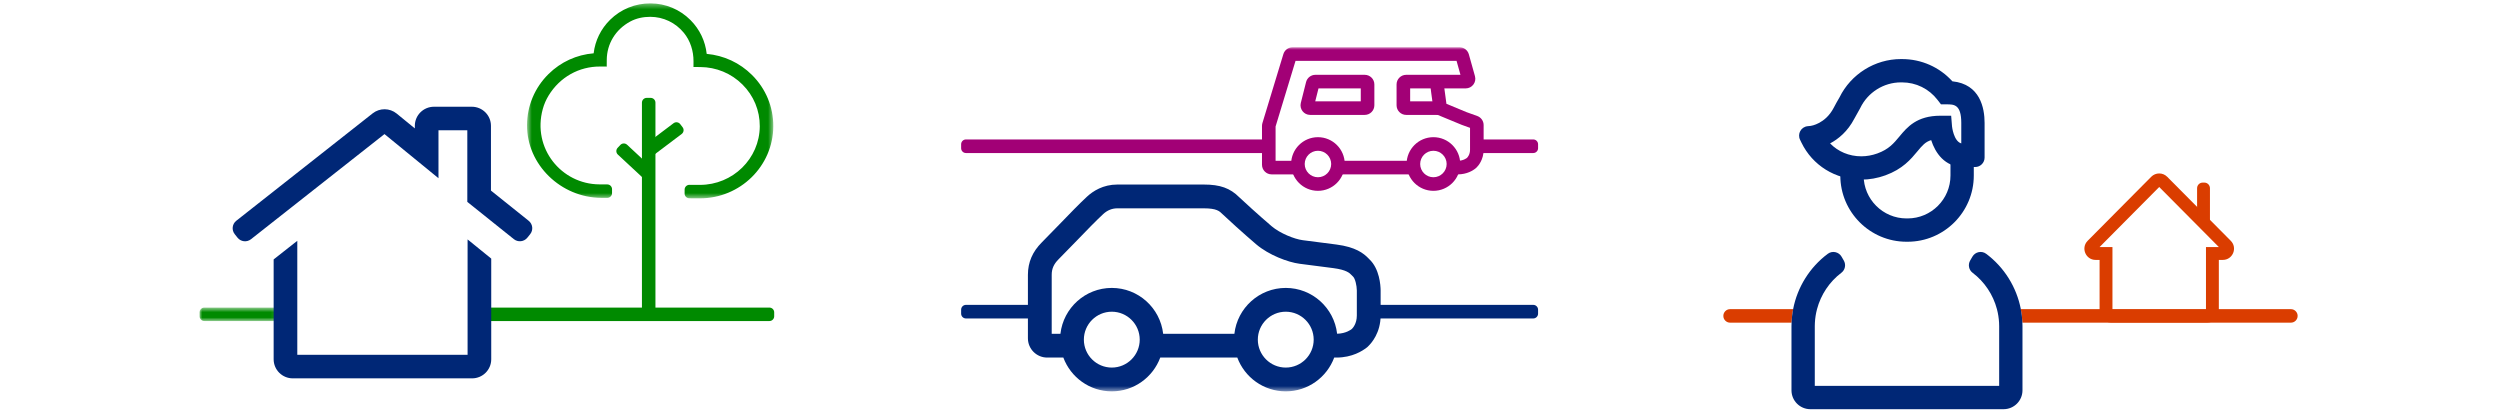
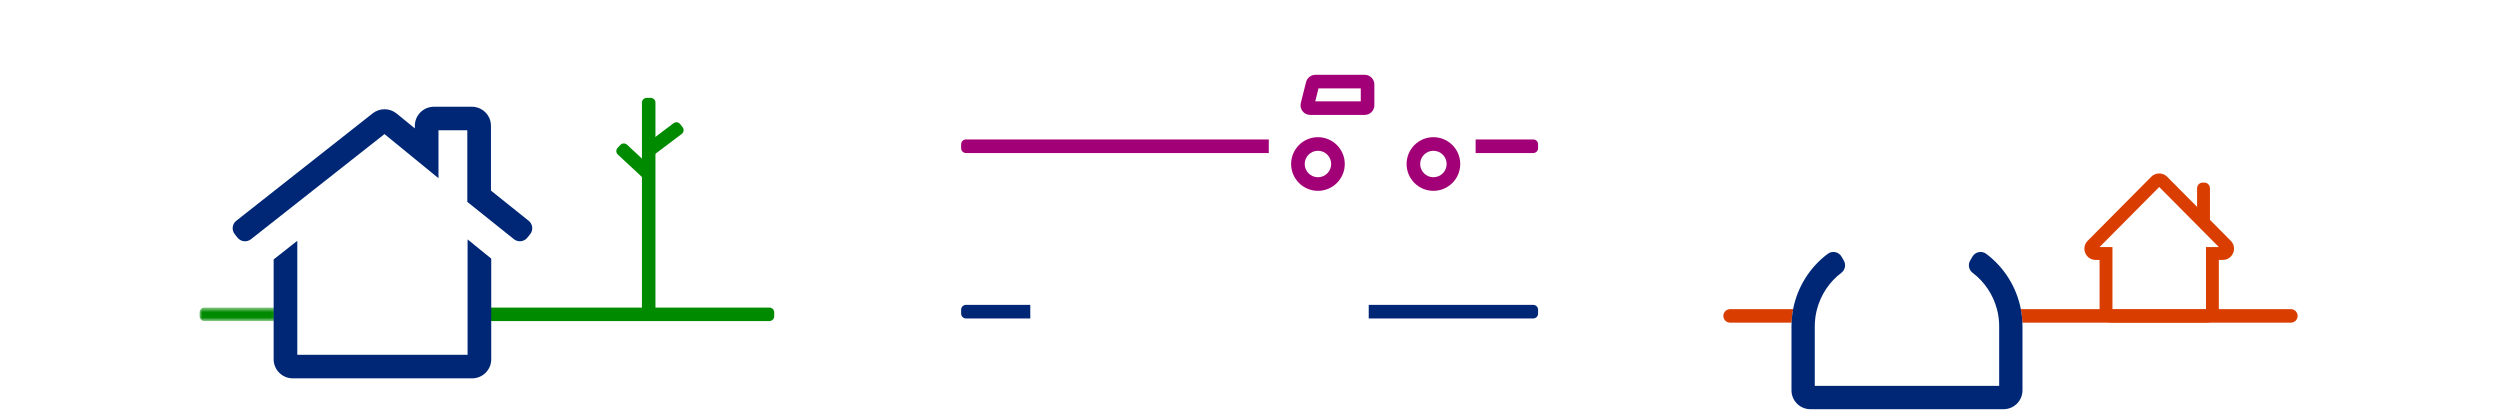
<svg xmlns="http://www.w3.org/2000/svg" xmlns:xlink="http://www.w3.org/1999/xlink" width="476px" height="80px" viewBox="0 0 476 80" version="1.1">
  <title>LO-illustrasjon</title>
  <desc>Created with Sketch.</desc>
  <defs>
-     <polygon id="path-1" points="47.481 0.377 0.589 0.377 0.589 37.502 47.481 37.502 47.481 0.377" />
    <polygon id="path-3" points="1.74359998e-20 0.623 1.74359998e-20 3.186 14.882 3.186 14.882 0.623 0 0.623" />
-     <polygon id="path-5" points="0 65.515 109.849 65.515 109.849 0 0 0" />
  </defs>
  <g id="Skisse" stroke="none" stroke-width="1" fill="none" fill-rule="evenodd">
    <g id="LO-illustrasjon">
      <g id="Bolig" transform="translate(38, 0)">
        <path d="M86.797,60.751 L84.224,60.751 L84.224,19.543 C84.224,19.042 84.633,18.635 85.136,18.635 L85.886,18.635 C86.389,18.635 86.797,19.042 86.797,19.543 L86.797,60.751 Z" id="Fill-1" fill="#008A00" />
        <g id="Group-5" transform="translate(61.754, 0.263)">
          <mask id="mask-2" fill="white">
            <use xlink:href="#path-1" />
          </mask>
          <g id="Clip-4" />
          <path d="M33.511,37.502 L33.439,37.502 L31.502,37.492 C30.998,37.49 30.592,37.081 30.595,36.579 L30.598,35.833 C30.6,35.331 31.011,34.926 31.514,34.929 L33.451,34.939 L33.511,34.939 C39.77,34.939 44.876,29.944 44.907,23.777 C44.922,20.783 43.753,17.961 41.616,15.833 C39.475,13.699 36.618,12.517 33.571,12.502 L32.284,12.495 L32.29,11.416 C32.301,9.454 31.697,7.509 30.452,5.989 C28.86,4.045 26.555,2.953 24.077,2.941 L24.034,2.941 C22.721,2.941 21.407,3.21 20.251,3.832 C17.419,5.355 15.789,8.115 15.774,11.131 L15.767,12.412 L14.481,12.405 C10.521,12.391 6.868,14.384 4.7,17.928 C4.213,18.726 3.838,19.591 3.591,20.492 C1.536,27.985 7.152,34.807 14.367,34.842 L15.873,34.85 C16.376,34.853 16.782,35.262 16.78,35.763 L16.776,36.51 C16.773,37.012 16.363,37.416 15.86,37.414 L14.713,37.408 C7.076,37.369 0.525,31.114 0.59,23.506 C0.621,19.843 2.076,16.408 4.691,13.829 C7.026,11.526 10.039,10.152 13.276,9.888 C13.561,7.471 14.651,5.238 16.412,3.501 C18.469,1.472 21.202,0.377 24.09,0.377 C26.984,0.392 29.699,1.528 31.733,3.578 C33.475,5.332 34.54,7.576 34.802,9.995 C38.07,10.289 41.1,11.693 43.436,14.02 C46.063,16.636 47.499,20.106 47.481,23.79 C47.442,31.365 41.182,37.502 33.511,37.502" id="Fill-3" fill="#008A00" mask="url(#mask-2)" />
        </g>
        <path d="M86.226,29.707 L84.674,27.663 L90.242,23.463 C90.643,23.16 91.215,23.239 91.519,23.639 L91.972,24.234 C92.275,24.634 92.196,25.204 91.795,25.507 L86.226,29.707 Z" id="Fill-6" fill="#008A00" />
        <path d="M84.572,34.018 L79.641,29.433 C79.272,29.09 79.252,28.515 79.596,28.148 L80.108,27.603 C80.451,27.236 81.028,27.216 81.396,27.559 L86.328,32.144 L84.572,34.018 Z" id="Fill-8" fill="#008A00" />
        <g id="Group-12" transform="translate(0, 57.94)">
          <mask id="mask-4" fill="white">
            <use xlink:href="#path-3" />
          </mask>
          <g id="Clip-11" />
          <path d="M14.882,3.186 L0.912,3.186 C0.408,3.186 -0,2.78 -0,2.278 L-0,1.531 C-0,1.03 0.408,0.623 0.912,0.623 L14.882,0.623 L14.882,3.186 Z" id="Fill-10" fill="#008A00" mask="url(#mask-4)" />
        </g>
        <path d="M108.496,61.127 L54.34,61.127 L54.34,58.563 L108.496,58.563 C108.999,58.563 109.407,58.97 109.407,59.472 L109.407,60.219 C109.407,60.72 108.999,61.127 108.496,61.127" id="Fill-13" fill="#008A00" />
        <path d="M7.222,45.251 L6.691,44.582 C6.067,43.795 6.201,42.652 6.991,42.031 L32.955,21.584 C34.3,20.525 36.204,20.542 37.53,21.625 L40.984,24.449 L40.984,23.955 C40.984,21.948 42.617,20.322 44.631,20.322 L51.833,20.322 C53.847,20.322 55.479,21.948 55.479,23.955 L55.479,36.29 L62.661,42.04 C63.446,42.668 63.571,43.812 62.94,44.594 L62.404,45.259 C61.773,46.04 60.625,46.165 59.841,45.537 L50.976,38.44 L50.976,24.808 L45.487,24.808 L45.487,33.932 L35.206,25.529 L9.784,45.55 C8.993,46.172 7.847,46.038 7.222,45.251" id="Fill-15" fill="#002776" />
        <path d="M51.028,45.583 L51.028,67.553 L18.605,67.553 L18.605,45.847 L14.102,49.393 L14.102,68.406 C14.102,70.413 15.735,72.039 17.749,72.039 L51.884,72.039 C53.899,72.039 55.531,70.413 55.531,68.406 L55.531,49.238 L51.028,45.583 Z" id="Fill-17" fill="#002776" />
      </g>
      <g id="Bil,-båt-og-andre-kjøretøy" transform="translate(183, 9)">
        <path d="M13.166,51.635 L0.917,51.635 C0.41,51.635 0,51.224 0,50.718 L0,49.963 C0,49.457 0.41,49.047 0.917,49.047 L13.166,49.047 L13.166,51.635 L13.166,51.635 Z" id="Fill-1" fill="#002776" />
        <path d="M108.932,51.635 L77.606,51.635 L77.606,49.047 L108.932,49.047 C109.439,49.047 109.849,49.457 109.849,49.963 L109.849,50.718 C109.849,51.224 109.439,51.635 108.932,51.635" id="Fill-3" fill="#002776" />
        <path d="M58.577,20.138 L0.917,20.138 C0.41,20.138 0,19.727 0,19.221 L0,18.466 C0,17.96 0.41,17.55 0.917,17.55 L58.577,17.55 L58.577,20.138 Z" id="Fill-5" fill="#A20076" />
        <path d="M108.932,20.138 L97.959,20.138 L97.959,17.55 L108.932,17.55 C109.439,17.55 109.849,17.96 109.849,18.466 L109.849,19.221 C109.849,19.727 109.439,20.138 108.932,20.138" id="Fill-7" fill="#A20076" />
        <path d="M67.421,10.29 L76.091,10.29 L76.091,7.833 L68.04,7.833 L67.421,10.29 Z M76.845,12.878 L66.453,12.878 C65.258,12.878 64.383,11.754 64.675,10.596 L65.674,6.63 C65.879,5.815 66.612,5.244 67.453,5.244 L76.845,5.244 C77.858,5.244 78.679,6.065 78.679,7.078 L78.679,11.044 C78.679,12.057 77.858,12.878 76.845,12.878 L76.845,12.878 Z" id="Fill-9" fill="#A20076" />
-         <path d="M94.542,24.202 L93.736,24.202 L93.736,21.614 L94.542,21.614 C95.629,21.614 96.254,21.103 96.281,21.081 L96.331,21.037 C96.427,20.944 96.894,20.443 96.894,19.499 L96.894,15.341 L95.299,14.765 L90.043,12.591 L89.94,11.858 C89.631,9.654 89.263,6.941 89.263,6.538 L89.263,6.141 L91.851,6.141 L91.851,6.538 C91.866,6.805 92.128,8.787 92.401,10.766 L96.232,12.353 L98.269,13.086 C98.997,13.348 99.483,14.038 99.483,14.812 L99.483,19.499 C99.483,21.434 98.453,22.585 98.137,22.892 L97.871,23.123 C97.474,23.436 96.319,24.202 94.542,24.202" id="Fill-11" fill="#A20076" />
        <path d="M67.937,19.707 C66.547,19.707 65.416,20.837 65.416,22.227 C65.416,23.616 66.547,24.747 67.937,24.747 C69.326,24.747 70.457,23.616 70.457,22.227 C70.457,20.837 69.326,19.707 67.937,19.707 M67.937,27.335 C65.119,27.335 62.828,25.044 62.828,22.227 C62.828,19.41 65.119,17.118 67.937,17.118 C70.753,17.118 73.045,19.41 73.045,22.227 C73.045,25.044 70.753,27.335 67.937,27.335" id="Fill-13" fill="#A20076" />
        <path d="M89.922,19.707 C88.532,19.707 87.401,20.837 87.401,22.227 C87.401,23.616 88.532,24.747 89.922,24.747 C91.311,24.747 92.442,23.616 92.442,22.227 C92.442,20.837 91.311,19.707 89.922,19.707 M89.922,27.335 C87.105,27.335 84.813,25.044 84.813,22.227 C84.813,19.41 87.105,17.118 89.922,17.118 C92.739,17.118 95.03,19.41 95.03,22.227 C95.03,25.044 92.739,27.335 89.922,27.335" id="Fill-15" fill="#A20076" />
        <mask id="mask-6" fill="white">
          <use xlink:href="#path-5" />
        </mask>
        <g id="Clip-18" />
        <polygon id="Fill-17" fill="#A20076" mask="url(#mask-6)" points="72.212 24.202 86.107 24.202 86.107 21.614 72.212 21.614" />
        <path d="M63.929,24.202 L59.117,24.202 C58.104,24.202 57.283,23.381 57.283,22.368 L57.283,14.974 C57.283,14.794 57.31,14.615 57.362,14.441 L61.354,1.301 C61.589,0.528 62.301,-0 63.109,-0 L94.901,-0 C95.723,-0 96.445,0.547 96.667,1.339 L97.833,5.503 C98.161,6.673 97.281,7.832 96.067,7.832 L85.494,7.832 L85.494,10.29 L91.193,10.29 L91.193,12.879 L84.74,12.879 C83.727,12.879 82.906,12.057 82.906,11.044 L82.906,7.078 C82.906,6.065 83.727,5.244 84.74,5.244 L95.072,5.244 L94.328,2.588 L63.669,2.588 L59.871,15.086 L59.871,21.614 L63.929,21.614 L63.929,24.202 Z" id="Fill-19" fill="#A20076" mask="url(#mask-6)" />
        <path d="M75.341,51.074 C75.341,52.629 74.575,53.452 74.422,53.602 L74.34,53.674 C74.298,53.709 73.309,54.506 71.586,54.543 C71.026,49.641 66.857,45.82 61.808,45.82 C56.757,45.82 52.586,49.645 52.028,54.55 L38.465,54.55 C37.908,49.645 33.737,45.82 28.686,45.82 C23.634,45.82 19.464,49.645 18.906,54.55 L17.245,54.55 L17.245,43.321 C17.245,42.164 17.642,41.273 18.574,40.342 C19.688,39.227 20.921,37.951 22.036,36.798 C23.909,34.858 25.678,33.027 27.048,31.761 C27.834,31.034 28.74,30.665 29.742,30.665 L46.197,30.665 C48.657,30.665 49.191,31.201 49.759,31.769 C50.368,32.378 53.953,35.625 56.193,37.529 C58.562,39.544 62.22,40.935 64.452,41.222 L64.537,41.233 C66.834,41.527 69.116,41.819 70.881,42.052 C73.39,42.382 73.981,43.002 74.331,43.371 C74.439,43.484 74.535,43.583 74.628,43.669 C75.024,44.038 75.331,45.375 75.341,46.3 L75.341,51.074 Z M61.808,60.986 C58.876,60.986 56.49,58.6 56.49,55.668 C56.49,52.735 58.876,50.349 61.808,50.349 C64.741,50.349 67.126,52.735 67.126,55.668 C67.126,58.6 64.741,60.986 61.808,60.986 L61.808,60.986 Z M28.686,60.986 C25.753,60.986 23.368,58.6 23.368,55.668 C23.368,52.735 25.753,50.349 28.686,50.349 C31.618,50.349 34.004,52.735 34.004,55.668 C34.004,58.6 31.618,60.986 28.686,60.986 L28.686,60.986 Z M77.715,40.355 C77.684,40.324 77.652,40.29 77.614,40.25 C76.602,39.187 75.081,38.036 71.473,37.561 C69.703,37.328 67.416,37.034 65.118,36.741 L65.033,36.73 C63.448,36.527 60.696,35.412 59.126,34.079 C56.83,32.125 53.378,28.982 52.962,28.566 C51.214,26.817 49.318,26.136 46.197,26.136 L29.742,26.136 C27.028,26.136 25.107,27.387 23.973,28.435 C22.51,29.789 20.697,31.664 18.755,33.674 C17.681,34.787 16.467,36.043 15.371,37.139 C13.584,38.926 12.715,40.949 12.715,43.321 L12.715,54.55 L12.715,55.411 C12.715,57.437 14.358,59.08 16.384,59.08 L19.46,59.08 C20.853,62.83 24.457,65.515 28.686,65.515 C32.915,65.515 36.52,62.83 37.912,59.08 L52.582,59.08 C53.974,62.83 57.579,65.515 61.808,65.515 C66.037,65.515 69.641,62.83 71.034,59.08 L71.466,59.08 C74.485,59.08 76.451,57.776 77.125,57.245 L77.272,57.149 L77.581,56.848 C78.118,56.325 79.871,54.364 79.871,51.074 L79.871,46.275 C79.86,45.347 79.674,42.178 77.715,40.355 L77.715,40.355 Z" id="Fill-20" fill="#002776" mask="url(#mask-6)" />
      </g>
      <g id="LOfavør-UNG" transform="translate(328, 11)">
-         <path d="M35.209,35.027 L34.998,35.027 C28.049,35.027 22.396,29.372 22.396,22.423 L22.396,19.975 L26.834,19.975 L26.834,22.423 C26.834,26.925 30.496,30.588 34.998,30.588 L35.209,30.588 C39.71,30.588 43.371,26.925 43.371,22.423 L43.371,18.181 L47.81,18.181 L47.81,22.423 C47.81,29.372 42.157,35.027 35.209,35.027" id="Fill-1" fill="#002776" />
        <path d="M108.184,47.861 L56.766,47.861 C56.928,48.706 57.027,49.565 57.06,50.435 L108.184,50.435 C108.894,50.435 109.47,49.859 109.47,49.148 C109.47,48.438 108.894,47.861 108.184,47.861" id="Fill-3" fill="#DA3D00" />
        <path d="M1.411,47.861 C0.701,47.861 0.124,48.438 0.124,49.148 C0.124,49.859 0.701,50.435 1.411,50.435 L13.117,50.435 C13.151,49.565 13.249,48.706 13.411,47.861 L1.411,47.861 Z" id="Fill-5" fill="#DA3D00" />
        <path d="M57.06,50.435 C57.027,49.565 56.929,48.706 56.766,47.861 C55.957,43.674 53.607,39.894 50.168,37.324 C49.309,36.682 48.079,36.945 47.543,37.873 L47.117,38.609 C46.666,39.388 46.858,40.386 47.576,40.93 C49.864,42.661 51.491,45.117 52.217,47.861 C52.437,48.697 52.576,49.558 52.622,50.435 C52.633,50.653 52.641,50.871 52.641,51.09 L52.641,62.469 L17.536,62.469 L17.536,51.09 C17.536,50.871 17.544,50.653 17.556,50.435 C17.601,49.558 17.74,48.697 17.961,47.861 C18.687,45.117 20.313,42.661 22.602,40.93 C23.319,40.386 23.512,39.388 23.061,38.609 L22.635,37.873 C22.098,36.945 20.869,36.682 20.01,37.324 C16.57,39.894 14.22,43.674 13.412,47.861 C13.249,48.706 13.151,49.565 13.117,50.435 C13.109,50.653 13.098,50.871 13.098,51.09 L13.098,63.313 C13.098,65.298 14.707,66.909 16.692,66.909 L53.485,66.909 C55.47,66.909 57.08,65.298 57.08,63.313 L57.08,51.09 C57.08,50.871 57.069,50.653 57.06,50.435" id="Fill-7" fill="#002776" />
-         <path d="M20.45,16.304 C21.959,17.858 24.072,18.761 26.376,18.761 C27.413,18.761 28.448,18.577 29.452,18.214 C31.625,17.428 32.566,16.295 33.657,14.982 C35.119,13.223 36.938,11.033 41.454,11.033 L43.502,11.033 L43.666,13.075 C43.669,13.095 43.965,15.878 45.427,16.305 L45.427,12.4 C45.427,8.868 44.017,8.868 42.653,8.868 L41.563,8.868 L40.896,8.005 C39.268,5.896 36.806,4.686 34.142,4.686 L33.923,4.686 C30.655,4.686 27.624,6.596 26.2,9.551 L26.109,9.72 C25.74,10.344 25.382,10.987 25.072,11.581 C23.783,14.057 21.995,15.485 20.45,16.304 M26.376,23.201 C21.458,23.201 17.095,20.496 14.99,16.143 L14.728,15.601 C14.186,14.478 14.923,13.158 16.162,13.03 L16.761,12.968 C16.847,12.956 19.553,12.569 21.134,9.532 C21.467,8.892 21.849,8.204 22.244,7.535 C24.421,3.104 28.994,0.247 33.923,0.247 L34.142,0.247 C37.837,0.247 41.277,1.777 43.731,4.481 C49.039,5.023 49.866,9.601 49.866,12.4 L49.866,19.002 C49.866,19.995 49.061,20.8 48.069,20.8 L45.817,20.8 C42.279,20.8 40.47,18.104 39.697,15.679 C38.578,16.006 37.985,16.72 37.071,17.819 C35.822,19.323 34.268,21.193 30.961,22.39 C29.471,22.928 27.928,23.201 26.376,23.201" id="Fill-9" fill="#002776" />
        <path d="M74.211,47.954 L92.017,47.954 L92.017,36.037 L94.467,36.037 L83.114,24.605 L71.761,36.037 L74.211,36.037 L74.211,47.954 Z M92.33,50.405 L73.898,50.405 C72.719,50.405 71.761,49.447 71.761,48.267 L71.761,38.488 L71.008,38.488 C69.108,38.488 68.154,36.193 69.493,34.844 L81.598,22.655 C82.433,21.814 83.794,21.814 84.629,22.655 L96.735,34.844 C98.075,36.193 97.119,38.488 95.219,38.488 L94.466,38.488 L94.466,48.267 C94.466,49.447 93.51,50.405 92.33,50.405 L92.33,50.405 Z" id="Fill-11" fill="#DA3D00" />
        <path d="M92.775,31.148 L90.326,31.148 L90.326,24.835 C90.326,24.245 90.804,23.766 91.394,23.766 L91.708,23.766 C92.297,23.766 92.775,24.245 92.775,24.835 L92.775,31.148 Z" id="Fill-13" fill="#DA3D00" />
      </g>
    </g>
  </g>
</svg>